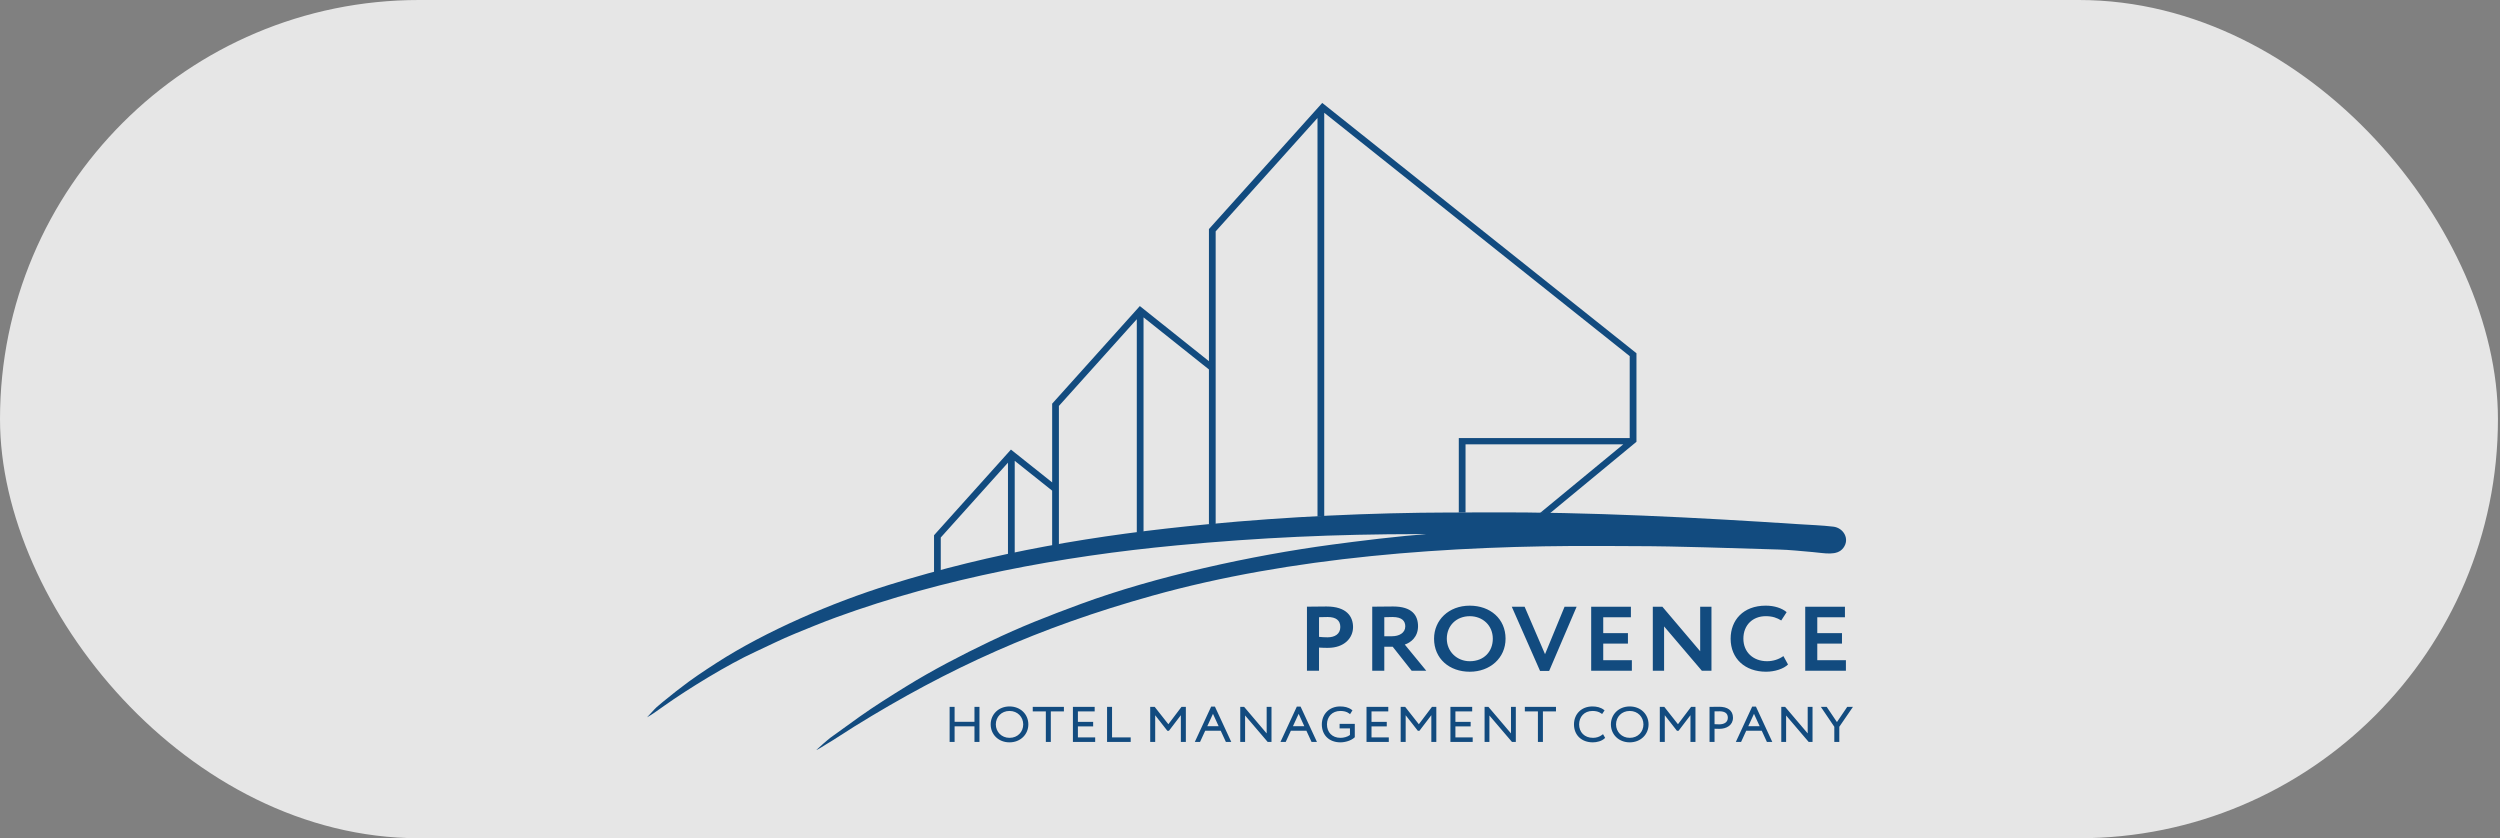
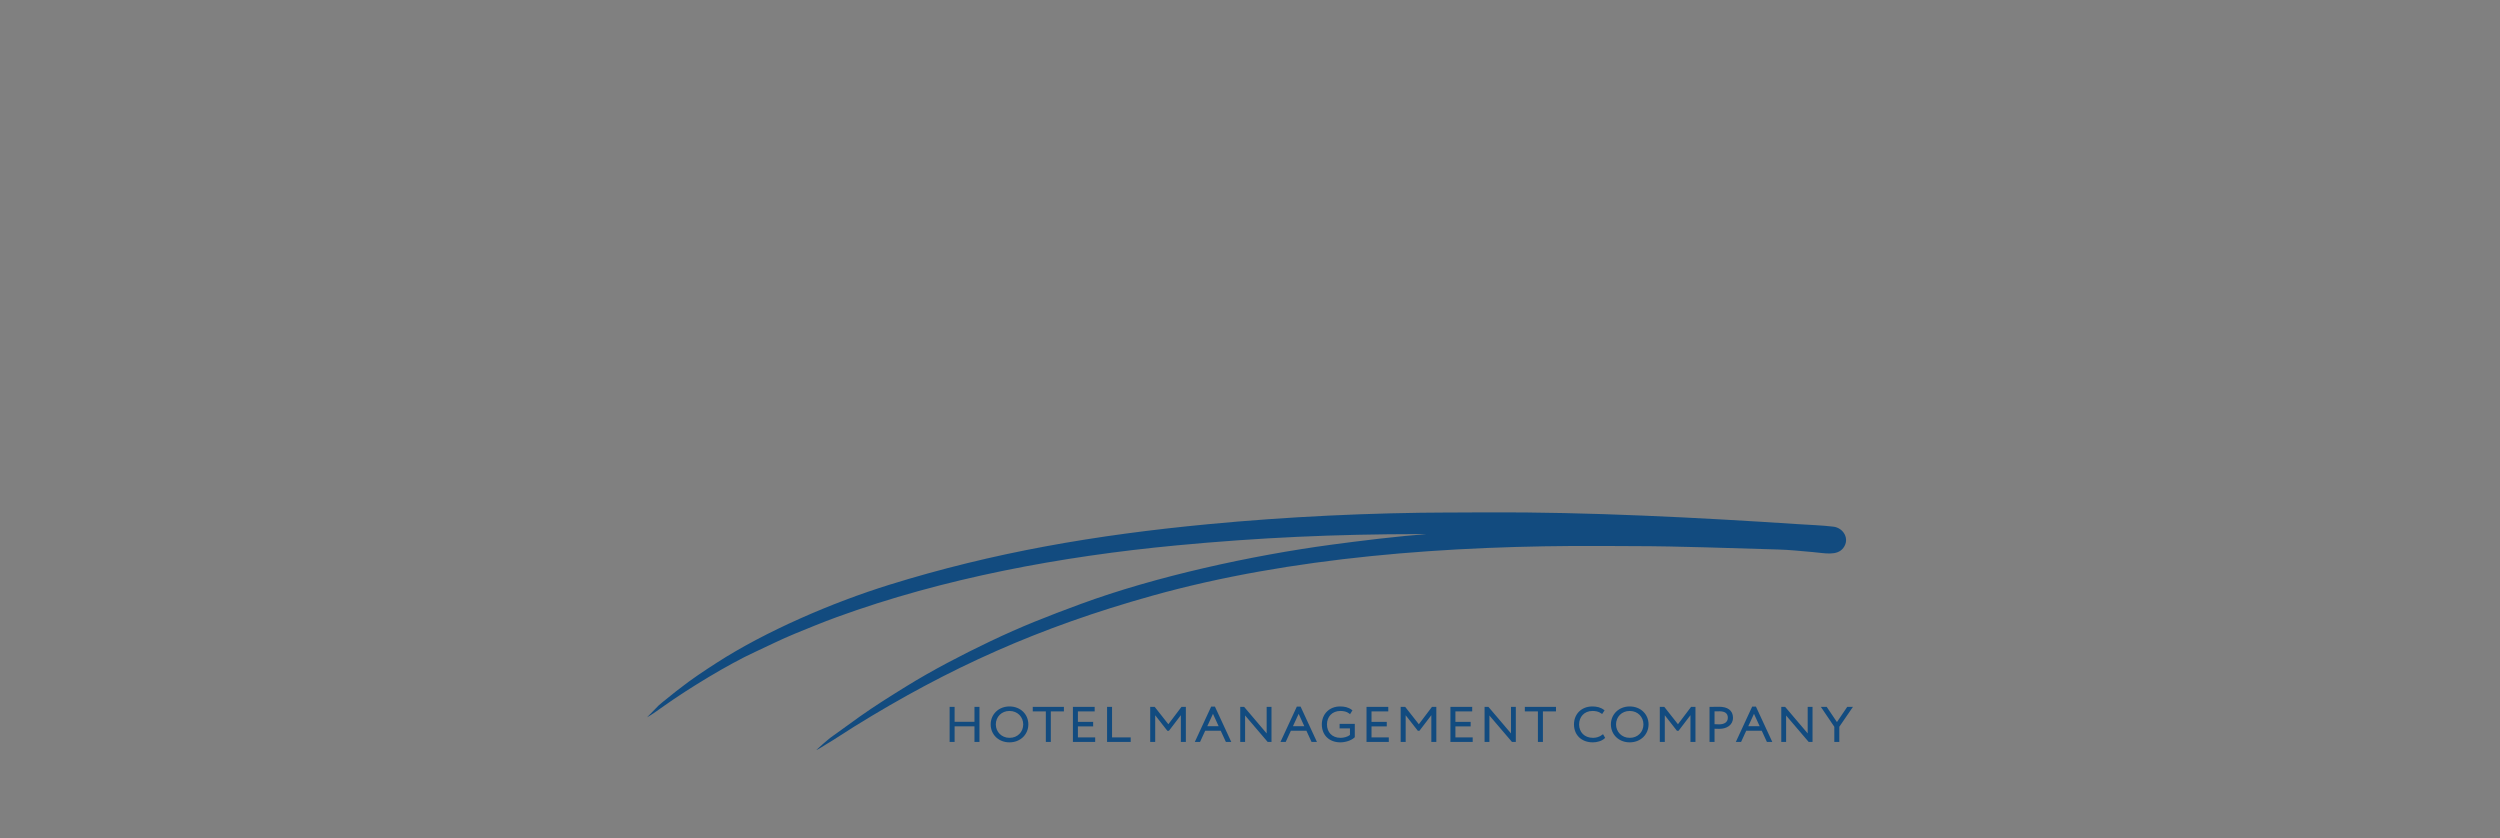
<svg xmlns="http://www.w3.org/2000/svg" width="170" height="57" viewBox="0 0 170 57" fill="none">
  <rect x="0" y="0" width="170" height="57" fill="#808080" stroke="none" />
-   <rect width="169.86" height="57" rx="28.5" fill="white" fill-opacity="0.8" />
  <g clip-path="url(#clip0_1291_174)">
-     <path fill-rule="evenodd" clip-rule="evenodd" d="M98.662 34.85C93.161 34.864 87.528 35.134 82.132 35.648C74.508 36.374 67.568 37.558 60.458 39.77C56.6 40.971 52.088 42.909 48.733 45.071C47.866 45.63 46.999 46.204 46.243 46.802C46.149 46.876 46.053 46.947 45.954 47.022L45.06 47.74C44.96 47.82 44.882 47.895 44.786 47.973C44.678 48.06 44.601 48.128 44.507 48.229L43.999 48.778C44.321 48.604 44.852 48.216 45.161 47.997C46.822 46.82 49.49 45.187 51.349 44.33C52.252 43.913 53.114 43.475 54.067 43.085C55.022 42.695 55.909 42.326 56.892 41.967C64.159 39.316 72.161 37.828 80.001 37.087C85.644 36.553 90.806 36.324 96.473 36.319L96.988 36.336C95.469 36.402 92.184 36.818 90.583 37.033C85.125 37.764 78.58 39.195 73.485 41.073C71.22 41.909 69.462 42.594 67.3 43.627C65.423 44.524 63.366 45.594 61.636 46.667C60.553 47.337 59.496 47.996 58.473 48.721L56.449 50.179C56.267 50.317 56.14 50.446 55.974 50.579L55.508 51.002C55.703 50.925 55.982 50.729 56.166 50.622C56.703 50.311 57.504 49.769 58.078 49.414C64.559 45.399 70.653 42.661 78.359 40.507C87.734 37.886 98.443 37.077 108.923 37.126L110.964 37.136C114.285 37.137 117.622 37.279 120.935 37.367C121.69 37.387 122.514 37.477 123.268 37.541C124.065 37.608 124.919 37.825 125.345 37.26C125.805 36.652 125.36 35.894 124.665 35.812C123.907 35.722 123.045 35.692 122.275 35.642C115.448 35.193 107.975 34.807 101.081 34.841L98.661 34.852L98.662 34.85Z" fill="#124B7F" />
-     <path d="M82.665 15.733V35.624L82.207 35.667V25.123L77.761 21.581V36.164L77.302 36.224V21.706L72.005 27.605V37.042L71.546 37.124V33.364L69.001 31.337V37.622L68.542 37.72V31.461L63.972 36.55V38.827L63.514 38.953V36.395L68.744 30.571L71.547 32.803V27.45L77.509 20.812L82.208 24.561V15.576L89.912 6.999L111.279 24.02V30.042L105.41 34.89L104.728 34.878L110.382 30.215H99.657V34.85H99.198V29.787H110.82V24.217L90.048 7.669V35.101L89.59 35.125V8.023L82.667 15.732L82.665 15.733Z" fill="#124B7F" />
-     <path d="M89.693 45.61V44.035C89.893 44.054 90.16 44.054 90.3 44.054C91.414 44.054 92.007 43.382 92.007 42.642C92.007 41.926 91.574 41.241 90.2 41.241C89.873 41.241 89.133 41.254 88.873 41.254V45.61H89.693V45.61ZM90.28 41.957C90.841 41.957 91.141 42.181 91.141 42.635C91.141 43.121 90.76 43.338 90.274 43.338C90.087 43.338 89.887 43.326 89.694 43.307V41.969C89.914 41.963 90.114 41.957 90.281 41.957H90.28ZM94.132 45.61V43.979H94.705L95.993 45.61H96.986L95.525 43.83C95.912 43.705 96.426 43.331 96.426 42.585C96.426 41.832 96.006 41.241 94.732 41.241C94.599 41.241 93.571 41.254 93.312 41.254V45.61H94.132ZM94.692 41.957C95.359 41.957 95.559 42.249 95.559 42.592C95.559 43.04 95.139 43.264 94.665 43.264H94.132V41.97C94.352 41.964 94.539 41.957 94.692 41.957V41.957ZM97.516 43.432C97.516 44.788 98.557 45.678 99.944 45.678C101.331 45.678 102.378 44.738 102.378 43.432C102.378 42.075 101.331 41.185 99.944 41.185C98.51 41.185 97.516 42.169 97.516 43.432ZM98.383 43.432C98.383 42.53 99.05 41.901 99.944 41.901C100.824 41.901 101.511 42.529 101.511 43.432C101.511 44.291 100.924 44.963 99.944 44.963C99.07 44.963 98.383 44.303 98.383 43.432ZM107.21 41.26H106.389L105.062 44.484L103.675 41.26H102.802L104.723 45.622H105.343L107.21 41.26H107.21ZM108.2 45.61H110.967V44.894H109.02V43.767H110.7V43.051H109.02V41.975H110.901V41.259H108.2V45.609V45.61ZM116.379 45.61V41.26H115.612V44.286L113.044 41.26H112.391V45.61H113.158V42.596L115.726 45.61H116.379ZM121.271 44.614C120.951 44.844 120.557 44.962 120.164 44.962C119.21 44.962 118.55 44.34 118.55 43.431C118.55 42.485 119.203 41.9 120.07 41.9C120.538 41.9 120.844 42.018 121.124 42.192L121.491 41.626C121.184 41.364 120.677 41.184 120.07 41.184C118.53 41.184 117.683 42.18 117.683 43.43C117.683 44.787 118.664 45.677 120.091 45.677C120.697 45.677 121.291 45.478 121.585 45.185L121.271 44.613L121.271 44.614ZM122.755 45.61H125.522V44.894H123.575V43.767H125.255V43.051H123.575V41.975H125.456V41.259H122.755V45.609V45.61Z" fill="#124B7F" />
+     <path fill-rule="evenodd" clip-rule="evenodd" d="M98.662 34.85C93.161 34.864 87.528 35.134 82.132 35.648C74.508 36.374 67.568 37.558 60.458 39.77C56.6 40.971 52.088 42.909 48.733 45.071C47.866 45.63 46.999 46.204 46.243 46.802C46.149 46.876 46.053 46.947 45.954 47.022L45.06 47.74C44.96 47.82 44.882 47.895 44.786 47.973L43.999 48.778C44.321 48.604 44.852 48.216 45.161 47.997C46.822 46.82 49.49 45.187 51.349 44.33C52.252 43.913 53.114 43.475 54.067 43.085C55.022 42.695 55.909 42.326 56.892 41.967C64.159 39.316 72.161 37.828 80.001 37.087C85.644 36.553 90.806 36.324 96.473 36.319L96.988 36.336C95.469 36.402 92.184 36.818 90.583 37.033C85.125 37.764 78.58 39.195 73.485 41.073C71.22 41.909 69.462 42.594 67.3 43.627C65.423 44.524 63.366 45.594 61.636 46.667C60.553 47.337 59.496 47.996 58.473 48.721L56.449 50.179C56.267 50.317 56.14 50.446 55.974 50.579L55.508 51.002C55.703 50.925 55.982 50.729 56.166 50.622C56.703 50.311 57.504 49.769 58.078 49.414C64.559 45.399 70.653 42.661 78.359 40.507C87.734 37.886 98.443 37.077 108.923 37.126L110.964 37.136C114.285 37.137 117.622 37.279 120.935 37.367C121.69 37.387 122.514 37.477 123.268 37.541C124.065 37.608 124.919 37.825 125.345 37.26C125.805 36.652 125.36 35.894 124.665 35.812C123.907 35.722 123.045 35.692 122.275 35.642C115.448 35.193 107.975 34.807 101.081 34.841L98.661 34.852L98.662 34.85Z" fill="#124B7F" />
    <path fill-rule="evenodd" clip-rule="evenodd" d="M66.263 49.39H64.913V50.451H64.574V48.067H64.913V49.083H66.263V48.067H66.603V50.451H66.263V49.39ZM67.366 49.259C67.366 48.575 67.906 48.038 68.646 48.038C69.392 48.038 69.927 48.57 69.927 49.259C69.927 49.944 69.386 50.48 68.646 50.48C67.901 50.48 67.366 49.949 67.366 49.259ZM71.456 48.374V50.451H71.117V48.374H70.227V48.067H72.346V48.374H71.456ZM73.297 48.374V49.089H74.334V49.397H73.297V50.144H74.472V50.451H72.958V48.067H74.438V48.374H73.297ZM75.619 50.144H76.887V50.451H75.28V48.067H75.619V50.144ZM79.448 49.248L80.341 48.067H80.638V50.451H80.298V48.633L79.488 49.694H79.38L78.553 48.638V50.451H78.214V48.067H78.519L79.449 49.248H79.448ZM83.01 49.688H81.955L81.604 50.45H81.248L82.36 48.047H82.614L83.726 50.45H83.359L83.009 49.688H83.01ZM84.666 48.652V50.45H84.337V48.066H84.6L86.133 49.871V48.066H86.462V50.45H86.2L84.666 48.652H84.666ZM88.835 49.688H87.78L87.429 50.45H87.073L88.185 48.047H88.439L89.551 50.45H89.185L88.834 49.688H88.835ZM91.797 49.978V49.531H91.093V49.224H92.126V50.131L92.104 50.151C91.876 50.364 91.469 50.48 91.151 50.48C90.371 50.48 89.884 49.976 89.884 49.259C89.884 48.579 90.378 48.038 91.127 48.038C91.419 48.038 91.684 48.093 91.916 48.264L91.967 48.302L91.803 48.565L91.735 48.511C91.576 48.385 91.351 48.345 91.148 48.345C90.579 48.345 90.234 48.745 90.234 49.259C90.234 49.788 90.577 50.173 91.158 50.173C91.362 50.173 91.638 50.107 91.797 49.978V49.978ZM93.263 48.374V49.089H94.3V49.397H93.263V50.144H94.438V50.451H92.923V48.067H94.403V48.374H93.263H93.263ZM96.481 49.248L97.374 48.067H97.67V50.451H97.331V48.633L96.521 49.694H96.413L95.586 48.638V50.451H95.246V48.067H95.552L96.481 49.248H96.481ZM98.968 48.374V49.089H100.005V49.397H98.968V50.144H100.143V50.451H98.629V48.067H100.109V48.374H98.968ZM101.28 48.653V50.451H100.951V48.067H101.213L102.747 49.871V48.067H103.076V50.451H102.813L101.279 48.653H101.28ZM104.918 48.374V50.451H104.578V48.374H103.689V48.067H105.807V48.374H104.918ZM108.287 48.345C107.724 48.345 107.38 48.753 107.38 49.259C107.38 49.791 107.746 50.173 108.325 50.173C108.545 50.173 108.763 50.107 108.934 49.977L109.005 49.923L109.15 50.176L109.11 50.213C108.914 50.397 108.584 50.48 108.312 50.48C107.535 50.48 107.031 49.977 107.031 49.259C107.031 48.568 107.525 48.038 108.284 48.038C108.564 48.038 108.841 48.096 109.06 48.266L109.111 48.305L108.943 48.554L108.877 48.507C108.703 48.383 108.504 48.345 108.287 48.345ZM109.541 49.259C109.541 48.575 110.081 48.038 110.822 48.038C111.567 48.038 112.102 48.57 112.102 49.259C112.102 49.944 111.562 50.48 110.822 50.48C110.077 50.48 109.541 49.949 109.541 49.259ZM114.101 49.248L114.994 48.067H115.291V50.451H114.951V48.633L114.141 49.695H114.033L113.206 48.638V50.451H112.867V48.067H113.172L114.102 49.248H114.101ZM116.589 49.555V50.451H116.249V48.067H116.325C116.52 48.067 116.716 48.06 116.912 48.06C117.443 48.06 117.843 48.286 117.843 48.807C117.843 49.305 117.417 49.562 116.912 49.562C116.804 49.562 116.696 49.56 116.589 49.555V49.555ZM119.799 49.688H118.744L118.394 50.451H118.037L119.149 48.047H119.403L120.516 50.451H120.149L119.798 49.688H119.799ZM121.456 48.653V50.451H121.127V48.067H121.389L122.923 49.871V48.067H123.252V50.451H122.989L121.455 48.653H121.456ZM125.073 49.42V50.451H124.733V49.42L123.817 48.066H124.215L124.912 49.1L125.612 48.066H126.001L125.073 49.42L125.073 49.42ZM67.716 49.259C67.716 49.759 68.1 50.173 68.647 50.173C69.204 50.173 69.579 49.767 69.579 49.259C69.579 48.756 69.198 48.345 68.647 48.345C68.095 48.345 67.716 48.755 67.716 49.259ZM82.482 48.54L82.096 49.381H82.867L82.482 48.54ZM88.308 48.54L87.921 49.381H88.692L88.308 48.54ZM109.891 49.259C109.891 49.759 110.274 50.173 110.822 50.173C111.379 50.173 111.754 49.767 111.754 49.259C111.754 48.756 111.373 48.345 110.822 48.345C110.27 48.345 109.891 48.755 109.891 49.259ZM116.589 48.372V49.245C116.694 49.252 116.799 49.256 116.905 49.256C117.223 49.256 117.493 49.128 117.493 48.804C117.493 48.482 117.25 48.368 116.929 48.368C116.816 48.368 116.702 48.37 116.589 48.373V48.372ZM119.271 48.54L118.884 49.381H119.656L119.271 48.54Z" fill="#124B7F" />
-     <path d="M66.339 50.381H66.528V48.137H66.339V49.153H64.837V48.137H64.648V50.381H64.837V49.32H66.339V50.381ZM67.441 49.259C67.441 49.929 67.963 50.41 68.647 50.41C69.33 50.41 69.853 49.92 69.853 49.259C69.853 48.589 69.331 48.108 68.647 48.108C67.953 48.108 67.441 48.609 67.441 49.259ZM67.64 49.259C67.64 48.692 68.076 48.275 68.646 48.275C69.213 48.275 69.652 48.692 69.652 49.259C69.652 49.817 69.233 50.243 68.646 50.243C68.079 50.243 67.64 49.82 67.64 49.259ZM70.302 48.304H71.192V50.381H71.38V48.304H72.27V48.137H70.302V48.304ZM73.032 50.381H74.396V50.214H73.222V49.326H74.258V49.159H73.222V48.304H74.362V48.137H73.032V50.38V50.381ZM75.354 50.381H76.811V50.214H75.543V48.137H75.354V50.381ZM78.288 50.381H78.477V48.423L79.418 49.625H79.449L80.373 48.413V50.381H80.562V48.137H80.38L79.45 49.368L78.481 48.137H78.288V50.381H78.288ZM81.362 50.381H81.555L81.905 49.618H83.059L83.41 50.381H83.612L82.565 48.118H82.41L81.363 50.381H81.362ZM82.482 48.362L82.98 49.452H81.98L82.482 48.362ZM86.387 50.381V48.137H86.208V50.073L84.563 48.137H84.412V50.381H84.591V48.452L86.236 50.381H86.387ZM87.187 50.381H87.38L87.73 49.618H88.884L89.235 50.381H89.438L88.39 48.118H88.235L87.188 50.381H87.187ZM88.307 48.362L88.805 49.452H87.805L88.307 48.362ZM91.168 49.461H91.872V50.009C91.718 50.15 91.419 50.243 91.158 50.243C90.564 50.243 90.159 49.855 90.159 49.259C90.159 48.685 90.557 48.275 91.148 48.275C91.399 48.275 91.625 48.333 91.783 48.458L91.869 48.32C91.673 48.175 91.44 48.108 91.127 48.108C90.423 48.108 89.959 48.615 89.959 49.259C89.959 49.958 90.433 50.41 91.151 50.41C91.45 50.41 91.838 50.301 92.051 50.102V49.295H91.168V49.462V49.461ZM92.999 50.381H94.362V50.214H93.188V49.326H94.225V49.159H93.188V48.304H94.329V48.137H92.999V50.38V50.381ZM95.321 50.381H95.51V48.423L96.451 49.625H96.482L97.406 48.413V50.381H97.595V48.137H97.413L96.483 49.368L95.514 48.137H95.322V50.381H95.321ZM98.704 50.381H100.068V50.214H98.893V49.326H99.93V49.159H98.893V48.304H100.034V48.137H98.704V50.38V50.381ZM103.001 50.381V48.137H102.822V50.073L101.177 48.137H101.026V50.381H101.205V48.452L102.85 50.381H103.001ZM103.763 48.304H104.653V50.381H104.842V48.304H105.732V48.137H103.763V48.304ZM108.981 50.032C108.812 50.16 108.582 50.243 108.324 50.243C107.724 50.243 107.305 49.849 107.305 49.259C107.305 48.692 107.703 48.275 108.287 48.275C108.548 48.275 108.751 48.33 108.922 48.452L109.011 48.32C108.83 48.179 108.585 48.109 108.283 48.109C107.558 48.109 107.106 48.615 107.106 49.26C107.106 49.958 107.596 50.41 108.311 50.41C108.597 50.41 108.892 50.317 109.057 50.164L108.981 50.032L108.981 50.032ZM109.616 49.259C109.616 49.929 110.138 50.41 110.822 50.41C111.505 50.41 112.027 49.92 112.027 49.259C112.027 48.589 111.506 48.108 110.822 48.108C110.128 48.108 109.616 48.609 109.616 49.259ZM109.815 49.259C109.815 48.692 110.251 48.275 110.821 48.275C111.388 48.275 111.827 48.692 111.827 49.259C111.827 49.817 111.408 50.243 110.821 50.243C110.254 50.243 109.815 49.82 109.815 49.259ZM112.94 50.381H113.129V48.423L114.071 49.625H114.101L115.026 48.413V50.381H115.215V48.137H115.033L114.102 49.368L113.133 48.137H112.941V50.381H112.94ZM116.512 50.381V49.48C116.65 49.49 116.798 49.493 116.911 49.493C117.508 49.493 117.766 49.157 117.766 48.807C117.766 48.474 117.577 48.131 116.911 48.131C116.773 48.131 116.457 48.137 116.323 48.137V50.381H116.512ZM116.928 48.297C117.381 48.297 117.567 48.512 117.567 48.804C117.567 49.112 117.34 49.326 116.904 49.326C116.767 49.326 116.646 49.32 116.512 49.31V48.304C116.626 48.3 116.822 48.297 116.928 48.297V48.297ZM118.151 50.381H118.343L118.694 49.618H119.848L120.199 50.381H120.401L119.354 48.118H119.199L118.152 50.381H118.151ZM119.271 48.362L119.769 49.452H118.769L119.271 48.362ZM123.176 50.381V48.137H122.997V50.073L121.352 48.137H121.201V50.381H121.38V48.452L123.025 50.381H123.176ZM125.862 48.137H125.652L124.91 49.233L124.172 48.137H123.952L124.807 49.4V50.381H124.996V49.4L125.861 48.137H125.862Z" fill="#124B7F" />
  </g>
  <defs>
    <clipPath id="clip0_1291_174">
      <rect width="82" height="44" fill="white" transform="translate(44 7)" />
    </clipPath>
  </defs>
</svg>